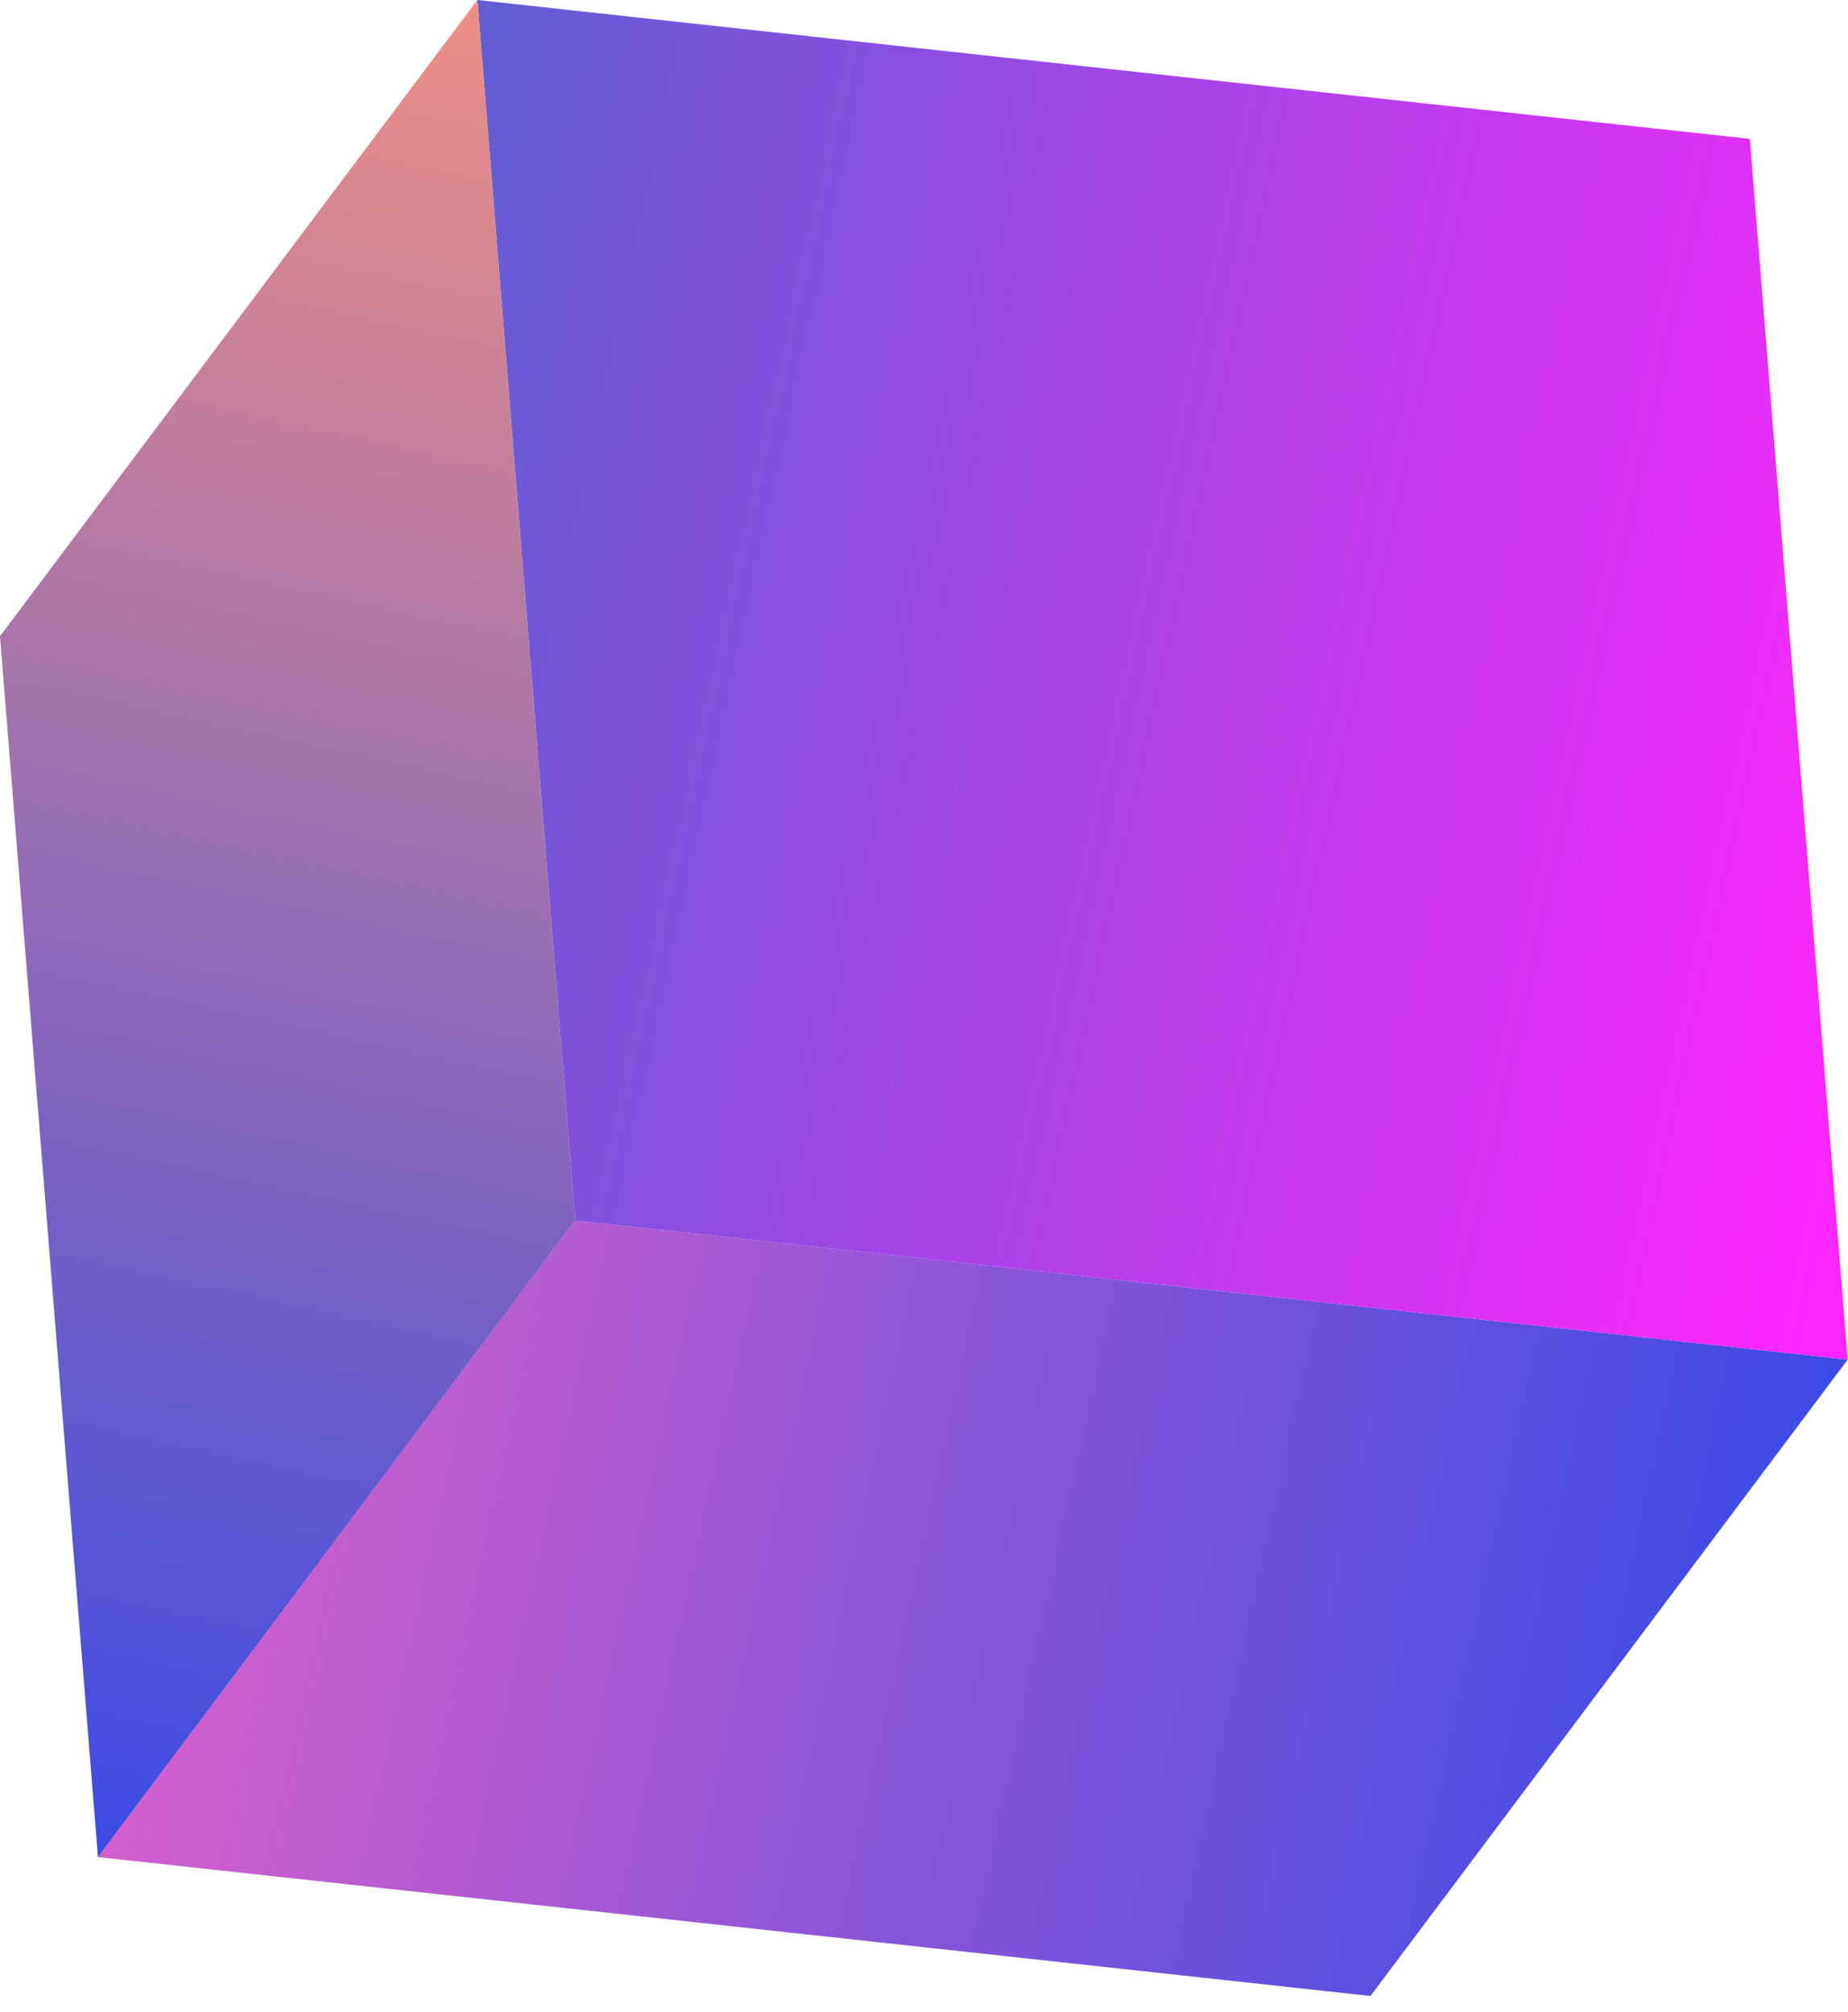
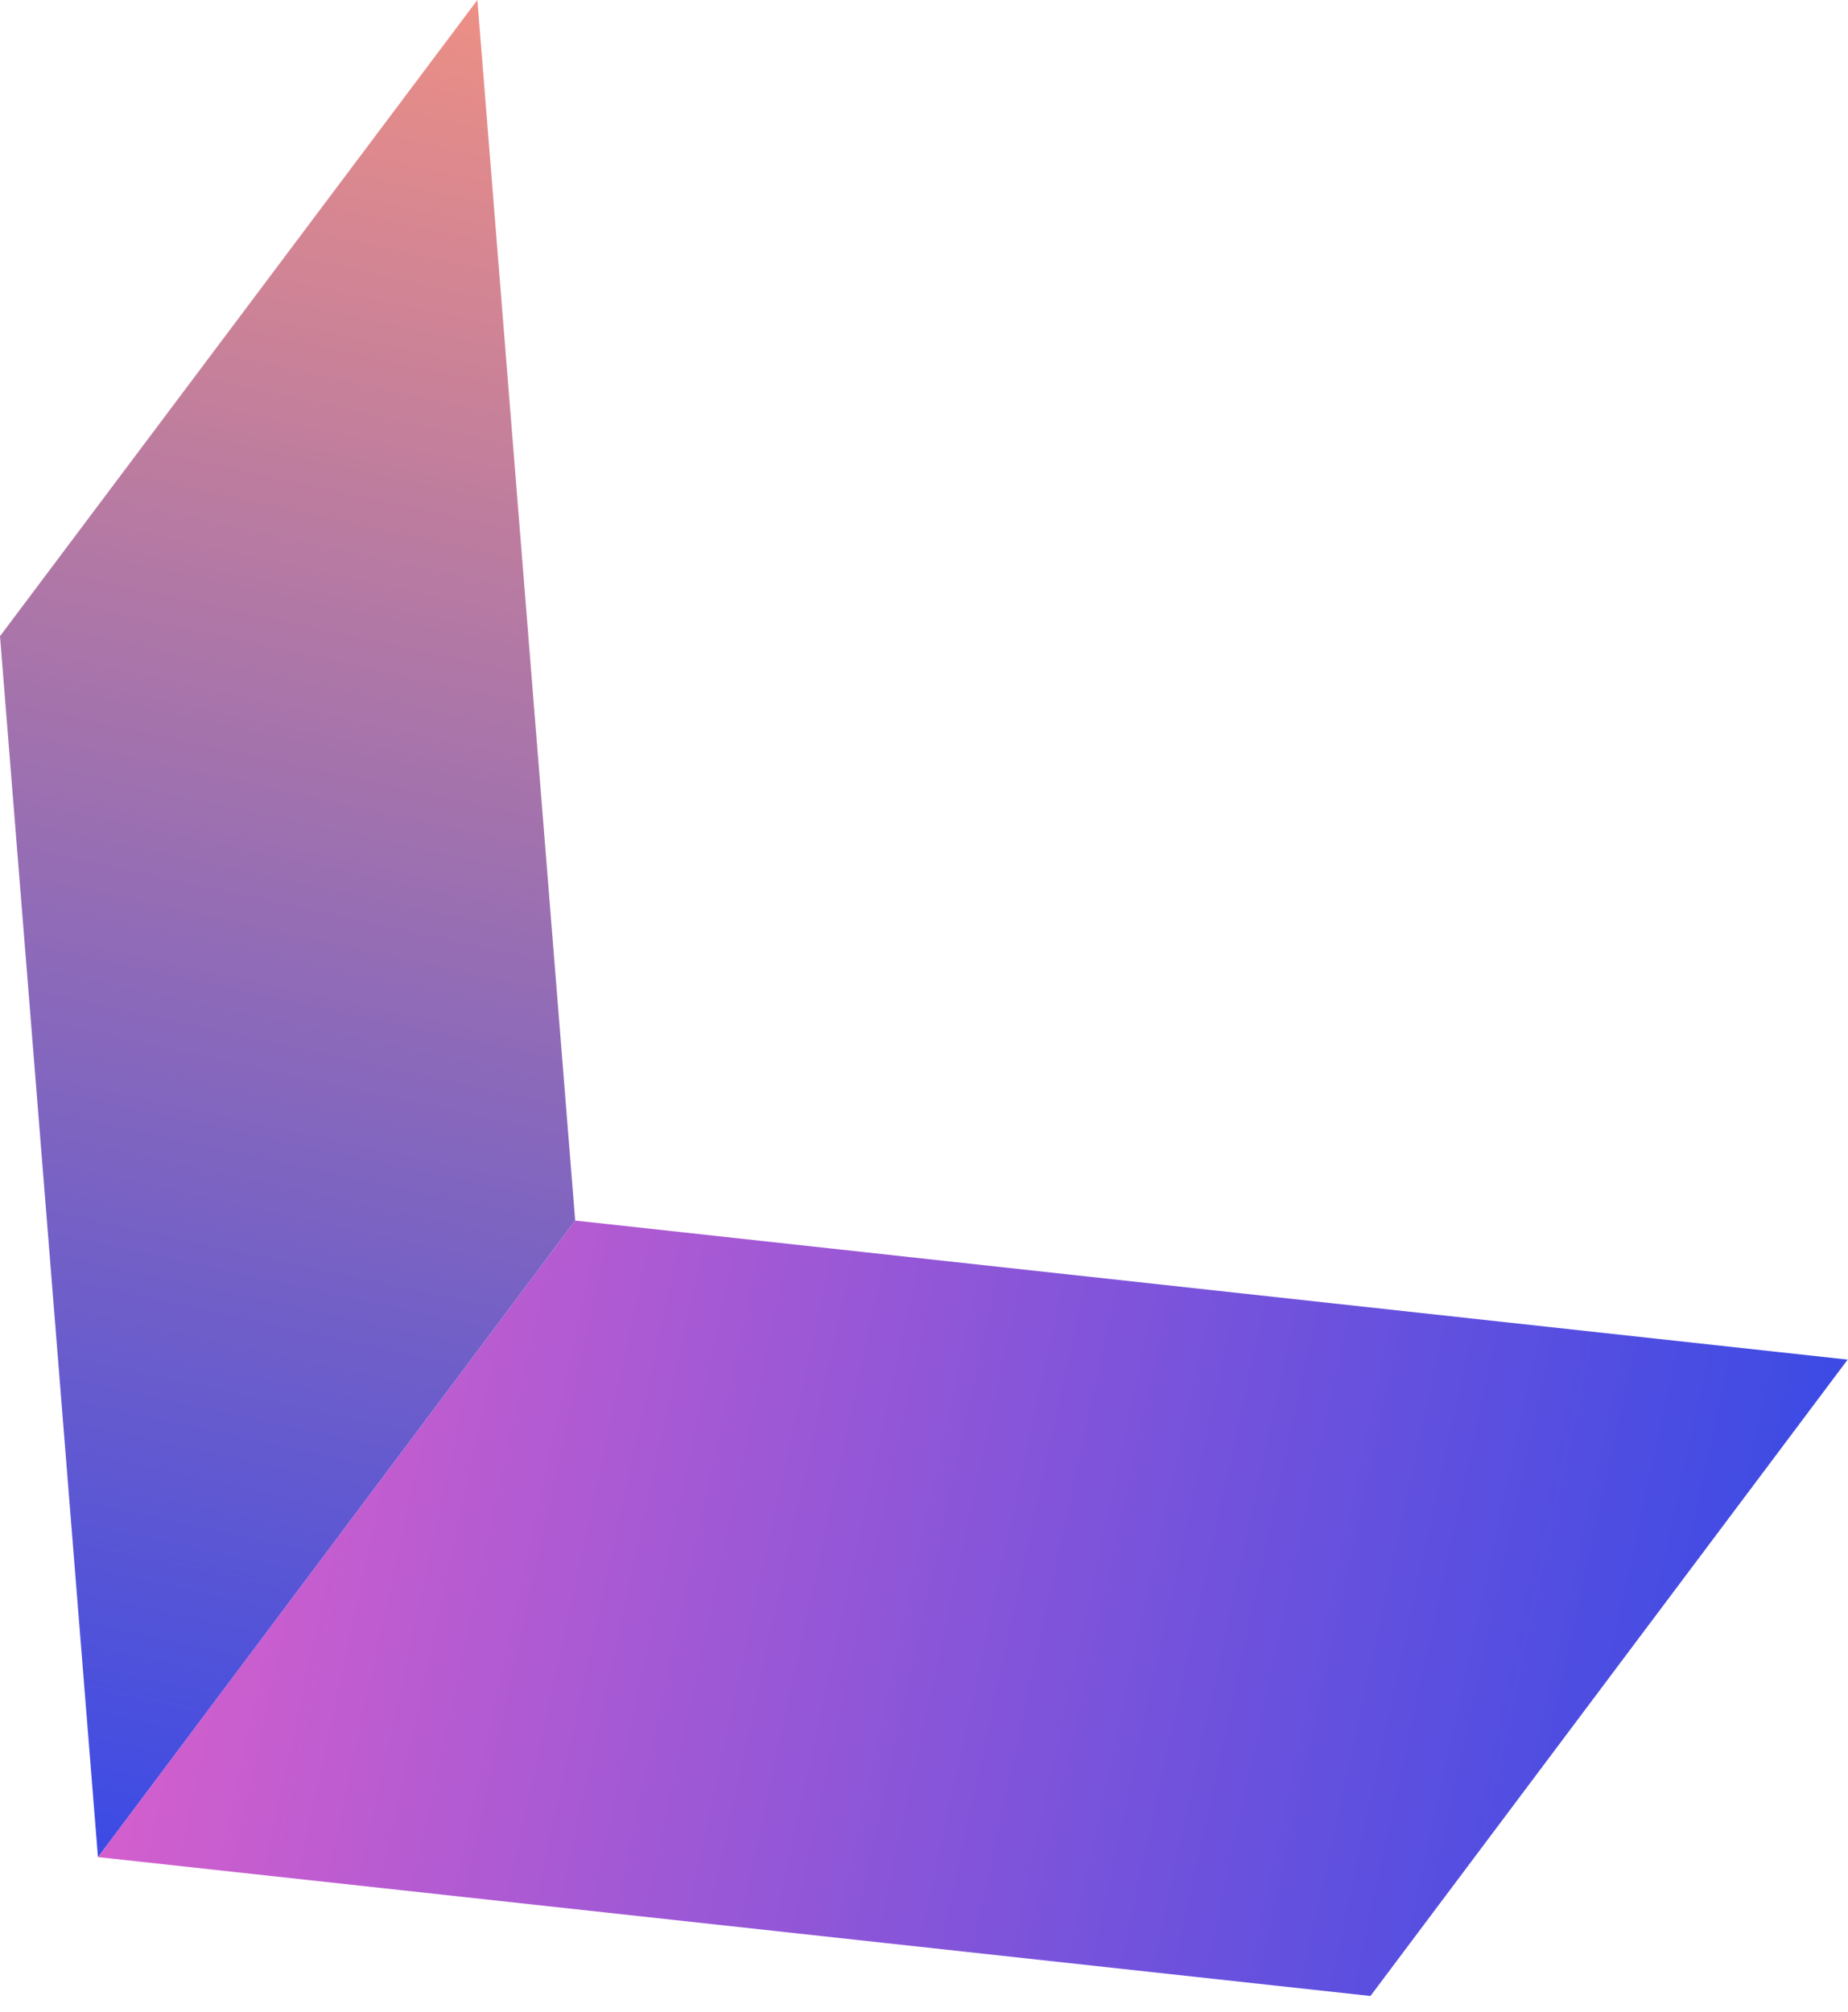
<svg xmlns="http://www.w3.org/2000/svg" width="113" height="123" viewBox="0 0 113 123" fill="none">
  <path d="M83.8 122.01L5.99 113.52L35.17 74.61L112.98 83.11L83.8 122.01Z" fill="url(#paint0_linear_1_98)" />
-   <path d="M112.98 83.11L35.17 74.61L29.19 0L107 8.49L112.98 83.11Z" fill="url(#paint1_linear_1_98)" />
  <path d="M29.19 0L35.17 74.61L5.99 113.52L0 38.89L29.19 0Z" fill="url(#paint2_linear_1_98)" />
  <defs>
    <linearGradient id="paint0_linear_1_98" x1="11.611" y1="87.879" x2="107.437" y2="108.738" gradientUnits="userSpaceOnUse">
      <stop stop-color="#D35FCD" />
      <stop offset="0.99" stop-color="#3D4BE4" />
    </linearGradient>
    <linearGradient id="paint1_linear_1_98" x1="22.496" y1="30.962" x2="119.759" y2="52.133" gradientUnits="userSpaceOnUse">
      <stop stop-color="#605ED3" />
      <stop offset="0.99" stop-color="#FF25FF" />
    </linearGradient>
    <linearGradient id="paint2_linear_1_98" x1="5.309" y1="113.352" x2="29.952" y2="0.143" gradientUnits="userSpaceOnUse">
      <stop offset="0.01" stop-color="#3D4BE4" />
      <stop offset="1" stop-color="#ED8F85" />
    </linearGradient>
  </defs>
</svg>